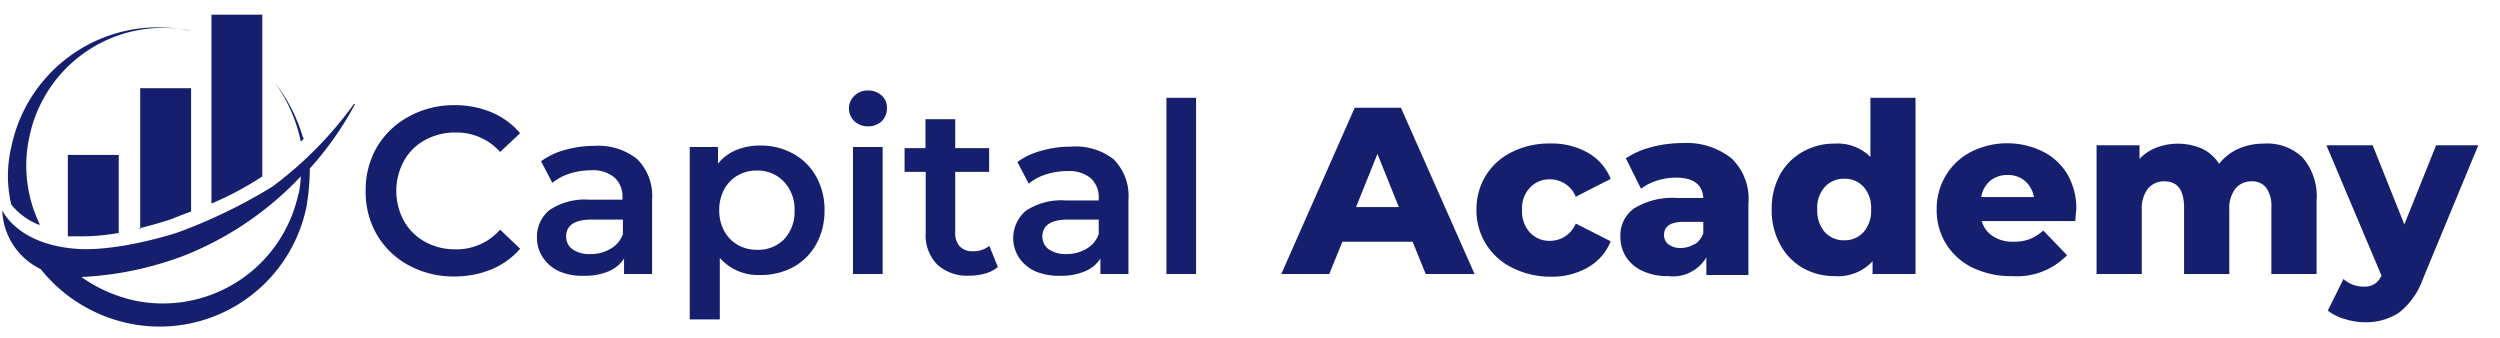
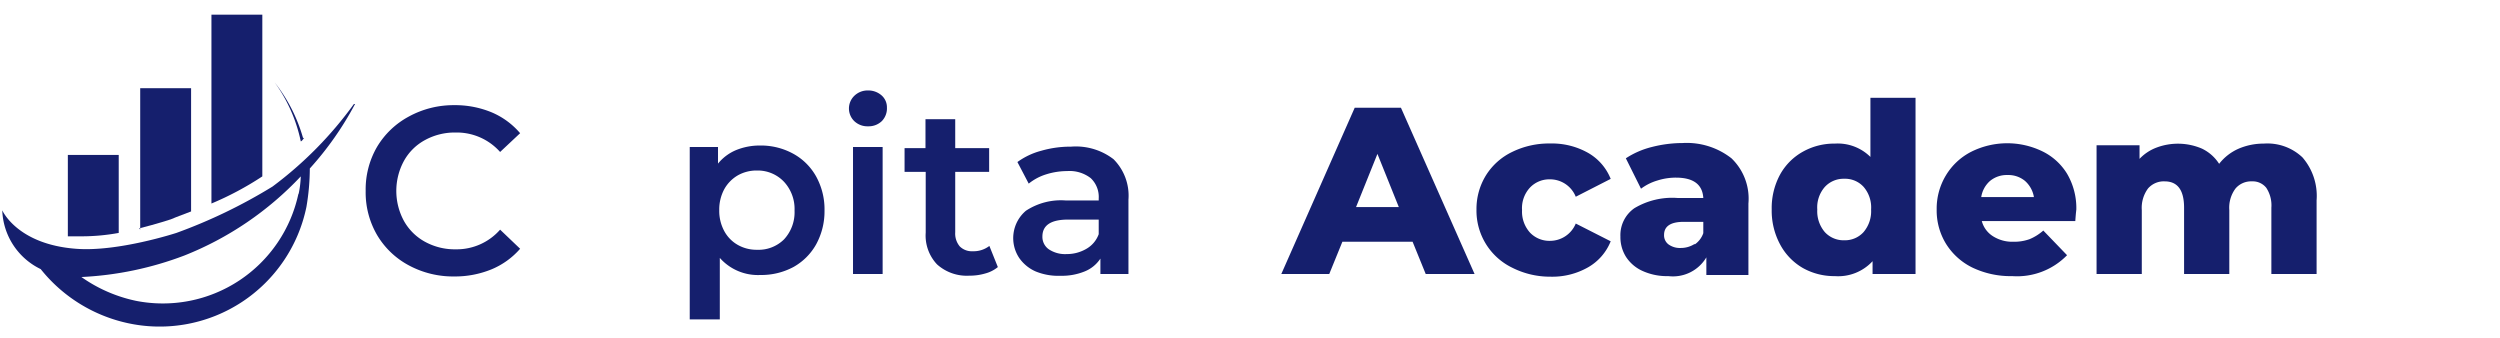
<svg xmlns="http://www.w3.org/2000/svg" id="Layer_1" data-name="Layer 1" viewBox="0 0 221.1 29.9">
  <defs>
    <style>.cls-1{fill:#151f6d;}</style>
  </defs>
  <path class="cls-1" d="M31.3,9.2a33.7,33.7,0,0,1-7.2,7.3,46.44,46.44,0,0,1-8.5,4.1S10.4,22.3,6.7,22C1.5,21.6.2,18.6.2,18.6a6,6,0,0,0,3.4,5.2h0a13.53,13.53,0,0,0,7.8,4.8A13.25,13.25,0,0,0,27.1,18.3a20.41,20.41,0,0,0,.3-3.4h0a28.17,28.17,0,0,0,4-5.7ZM3.6,23.9Zm22.8-6.8A12.26,12.26,0,0,1,12,26.6a13,13,0,0,1-4.8-2.1,29.58,29.58,0,0,0,9.1-1.9,28.61,28.61,0,0,0,10.3-7,8.75,8.75,0,0,1-.2,1.6Z" />
-   <path class="cls-1" d="M3.5,19.8a11.87,11.87,0,0,1-.9-7.7A12.07,12.07,0,0,1,16.8,2.7h-.1A13.25,13.25,0,0,0,1,13a11,11,0,0,0,0,5.1,5.93,5.93,0,0,0,2.5,1.8Z" />
  <path class="cls-1" d="M26.8,12.2a14.22,14.22,0,0,0-2.5-4.9h0a13.59,13.59,0,0,1,2.3,5.2c.1,0,.2-.2.3-.3Z" />
  <path class="cls-1" d="M23.2,1.3H18.7V18a27.34,27.34,0,0,0,4.5-2.4Z" />
  <path class="cls-1" d="M12.3,20.2c1.6-.4,2.8-.8,2.8-.8s.7-.3,1.8-.7V7.8H12.4V20.3Z" />
  <path class="cls-1" d="M6.5,20.9h.8a18.16,18.16,0,0,0,3.2-.3V13.7H6v7.2Z" />
  <path class="cls-1" d="M36.16,23.47a7.18,7.18,0,0,1-2.82-2.7,7.48,7.48,0,0,1-1-3.89,7.48,7.48,0,0,1,1-3.88,7.28,7.28,0,0,1,2.83-2.7,8.25,8.25,0,0,1,4-1,8.44,8.44,0,0,1,3.3.63A6.77,6.77,0,0,1,46,11.78l-1.77,1.66a5.13,5.13,0,0,0-3.93-1.72,5.48,5.48,0,0,0-2.7.66,4.66,4.66,0,0,0-1.87,1.84,5.56,5.56,0,0,0,0,5.33,4.73,4.73,0,0,0,1.87,1.84,5.48,5.48,0,0,0,2.7.66,5.11,5.11,0,0,0,3.93-1.74L46,22a6.82,6.82,0,0,1-2.53,1.82,8.52,8.52,0,0,1-3.31.63A8.24,8.24,0,0,1,36.16,23.47Z" />
-   <path class="cls-1" d="M56.36,14.08a4.59,4.59,0,0,1,1.31,3.58v6.57H55.19V22.87A3.05,3.05,0,0,1,53.82,24a5.4,5.4,0,0,1-2.15.39A5.25,5.25,0,0,1,49.46,24,3.42,3.42,0,0,1,48,22.75,3.06,3.06,0,0,1,47.49,21a3,3,0,0,1,1.12-2.43,5.64,5.64,0,0,1,3.54-.91h2.9v-.17a2.29,2.29,0,0,0-.71-1.8,3,3,0,0,0-2.09-.63,6.23,6.23,0,0,0-1.86.29,4.71,4.71,0,0,0-1.54.82l-1-1.91a6.44,6.44,0,0,1,2.12-1,9.39,9.39,0,0,1,2.63-.36A5.48,5.48,0,0,1,56.36,14.08ZM54,22a2.43,2.43,0,0,0,1.09-1.29V19.42H52.34c-1.51,0-2.27.5-2.27,1.5a1.34,1.34,0,0,0,.57,1.13,2.57,2.57,0,0,0,1.57.42A3.38,3.38,0,0,0,54,22Z" />
  <path class="cls-1" d="M70.18,13.61a5.14,5.14,0,0,1,2,2,6,6,0,0,1,.74,3,6.08,6.08,0,0,1-.74,3,5.19,5.19,0,0,1-2,2,6,6,0,0,1-2.93.71,4.5,4.5,0,0,1-3.59-1.51v5.44H61V13h2.5v1.47a4.09,4.09,0,0,1,1.61-1.2,5.51,5.51,0,0,1,2.11-.4A5.94,5.94,0,0,1,70.18,13.61Zm-.84,7.56a3.52,3.52,0,0,0,.93-2.54,3.54,3.54,0,0,0-.93-2.55,3.2,3.2,0,0,0-2.39-1,3.36,3.36,0,0,0-1.7.43,3.23,3.23,0,0,0-1.2,1.23,3.8,3.8,0,0,0-.44,1.85,3.76,3.76,0,0,0,.44,1.84,3.09,3.09,0,0,0,1.2,1.23,3.36,3.36,0,0,0,1.7.43A3.2,3.2,0,0,0,69.34,21.17Z" />
  <path class="cls-1" d="M75.56,10.72a1.56,1.56,0,0,1,0-2.25A1.69,1.69,0,0,1,76.76,8a1.78,1.78,0,0,1,1.2.43,1.4,1.4,0,0,1,.48,1.08A1.61,1.61,0,0,1,78,10.7a1.67,1.67,0,0,1-1.21.47A1.69,1.69,0,0,1,75.56,10.72ZM75.44,13h2.62V24.23H75.44Z" />
  <path class="cls-1" d="M88.25,23.62a2.94,2.94,0,0,1-1.13.57,4.86,4.86,0,0,1-1.39.19,3.93,3.93,0,0,1-2.86-1,3.71,3.71,0,0,1-1-2.81V15.2H80V13.1h1.85V10.54h2.63V13.1h3v2.1h-3v5.34a1.77,1.77,0,0,0,.4,1.25,1.51,1.51,0,0,0,1.15.43,2.29,2.29,0,0,0,1.47-.47Z" />
  <path class="cls-1" d="M98.48,14.08a4.56,4.56,0,0,1,1.32,3.58v6.57H97.32V22.87A3,3,0,0,1,95.94,24a5.33,5.33,0,0,1-2.15.39A5.25,5.25,0,0,1,91.58,24a3.46,3.46,0,0,1-1.45-1.2,3.17,3.17,0,0,1,.6-4.16,5.64,5.64,0,0,1,3.54-.91h2.9v-.17a2.29,2.29,0,0,0-.7-1.8,3.05,3.05,0,0,0-2.09-.63,6.23,6.23,0,0,0-1.86.29,4.61,4.61,0,0,0-1.54.82l-1-1.91a6.35,6.35,0,0,1,2.12-1,9.32,9.32,0,0,1,2.62-.36A5.47,5.47,0,0,1,98.48,14.08ZM96.09,22a2.45,2.45,0,0,0,1.08-1.29V19.42H94.46c-1.51,0-2.27.5-2.27,1.5a1.34,1.34,0,0,0,.57,1.13,2.6,2.6,0,0,0,1.58.42A3.4,3.4,0,0,0,96.09,22Z" />
-   <path class="cls-1" d="M103.16,8.65h2.62V24.23h-2.62Z" />
  <path class="cls-1" d="M124.93,21.38h-6.21l-1.16,2.85h-4.24l6.49-14.7h4.09l6.51,14.7h-4.32Zm-1.22-3.07-1.89-4.7-1.89,4.7Z" />
  <path class="cls-1" d="M133.73,23.67a5.6,5.6,0,0,1-3.15-5.15,5.65,5.65,0,0,1,.83-3,5.58,5.58,0,0,1,2.32-2.08,7.4,7.4,0,0,1,3.38-.75,6.49,6.49,0,0,1,3.34.83,4.62,4.62,0,0,1,2,2.3l-3.09,1.58a2.45,2.45,0,0,0-2.27-1.54,2.37,2.37,0,0,0-1.77.72,2.67,2.67,0,0,0-.71,2,2.77,2.77,0,0,0,.71,2,2.37,2.37,0,0,0,1.77.72,2.46,2.46,0,0,0,2.27-1.53l3.09,1.57a4.62,4.62,0,0,1-2,2.3,6.39,6.39,0,0,1-3.34.83A7.4,7.4,0,0,1,133.73,23.67Z" />
  <path class="cls-1" d="M153.13,14a4.94,4.94,0,0,1,1.5,4v6.32h-3.72V22.76a3.43,3.43,0,0,1-3.36,1.66,5.23,5.23,0,0,1-2.29-.46,3.4,3.4,0,0,1-1.46-1.25,3.27,3.27,0,0,1-.49-1.79,2.9,2.9,0,0,1,1.24-2.51,6.52,6.52,0,0,1,3.82-.9h2.27c-.07-1.2-.88-1.8-2.42-1.8a5.37,5.37,0,0,0-1.66.26,4.57,4.57,0,0,0-1.43.72L143.79,14a7.46,7.46,0,0,1,2.3-1,11,11,0,0,1,2.72-.35A6.41,6.41,0,0,1,153.13,14Zm-3.25,7.62a2,2,0,0,0,.76-1v-1h-1.73c-1.16,0-1.74.39-1.74,1.16a1,1,0,0,0,.4.84,1.72,1.72,0,0,0,1.09.31A2.25,2.25,0,0,0,149.88,21.57Z" />
  <path class="cls-1" d="M169.41,8.65V24.23h-3.8V23.1a4.13,4.13,0,0,1-3.34,1.32,5.65,5.65,0,0,1-2.83-.72,5.25,5.25,0,0,1-2-2.07,6.28,6.28,0,0,1-.75-3.11,6.21,6.21,0,0,1,.75-3.1,5.17,5.17,0,0,1,2-2,5.65,5.65,0,0,1,2.83-.72,4.1,4.1,0,0,1,3.15,1.18V8.65Zm-4.6,11.88a2.84,2.84,0,0,0,.67-2,2.78,2.78,0,0,0-.66-2,2.21,2.21,0,0,0-1.71-.72,2.25,2.25,0,0,0-1.72.72,2.74,2.74,0,0,0-.67,2,2.84,2.84,0,0,0,.67,2,2.25,2.25,0,0,0,1.72.72A2.22,2.22,0,0,0,164.81,20.53Z" />
  <path class="cls-1" d="M183.54,19.55h-8.27a2.27,2.27,0,0,0,1,1.35,3.19,3.19,0,0,0,1.81.48,4,4,0,0,0,1.42-.23,4.39,4.39,0,0,0,1.21-.76l2.1,2.18a6.17,6.17,0,0,1-4.85,1.85,7.82,7.82,0,0,1-3.51-.75,5.69,5.69,0,0,1-2.34-2.1,5.63,5.63,0,0,1-.83-3.05,5.68,5.68,0,0,1,.81-3,5.55,5.55,0,0,1,2.23-2.09,7.12,7.12,0,0,1,6.3-.05,5.25,5.25,0,0,1,2.2,2,6,6,0,0,1,.81,3.16S183.58,18.92,183.54,19.55ZM176,16a2.38,2.38,0,0,0-.78,1.43h4.66a2.44,2.44,0,0,0-.79-1.43,2.3,2.3,0,0,0-1.54-.52A2.32,2.32,0,0,0,176,16Z" />
  <path class="cls-1" d="M203.63,13.92a5.21,5.21,0,0,1,1.25,3.8v6.51h-4V18.37a2.83,2.83,0,0,0-.45-1.76,1.53,1.53,0,0,0-1.27-.57,1.81,1.81,0,0,0-1.45.63,2.83,2.83,0,0,0-.55,1.91v5.65h-4V18.37c0-1.55-.57-2.33-1.72-2.33a1.84,1.84,0,0,0-1.47.63,2.88,2.88,0,0,0-.55,1.91v5.65h-4V12.85h3.8v1.2a4,4,0,0,1,1.51-1,5.38,5.38,0,0,1,4,.09,3.69,3.69,0,0,1,1.53,1.35,4.45,4.45,0,0,1,1.7-1.33,5.59,5.59,0,0,1,2.25-.46A4.5,4.5,0,0,1,203.63,13.92Z" />
-   <path class="cls-1" d="M219.18,12.85,214.27,24.7a6.56,6.56,0,0,1-2.1,2.95,5.3,5.3,0,0,1-3,.85,6,6,0,0,1-1.81-.29,4.42,4.42,0,0,1-1.49-.74l1.39-2.8a2.46,2.46,0,0,0,.81.5,2.64,2.64,0,0,0,1,.18,1.78,1.78,0,0,0,.93-.23,1.86,1.86,0,0,0,.62-.74l-4.87-11.53h4.09l2.8,7,2.81-7Z" />
</svg>